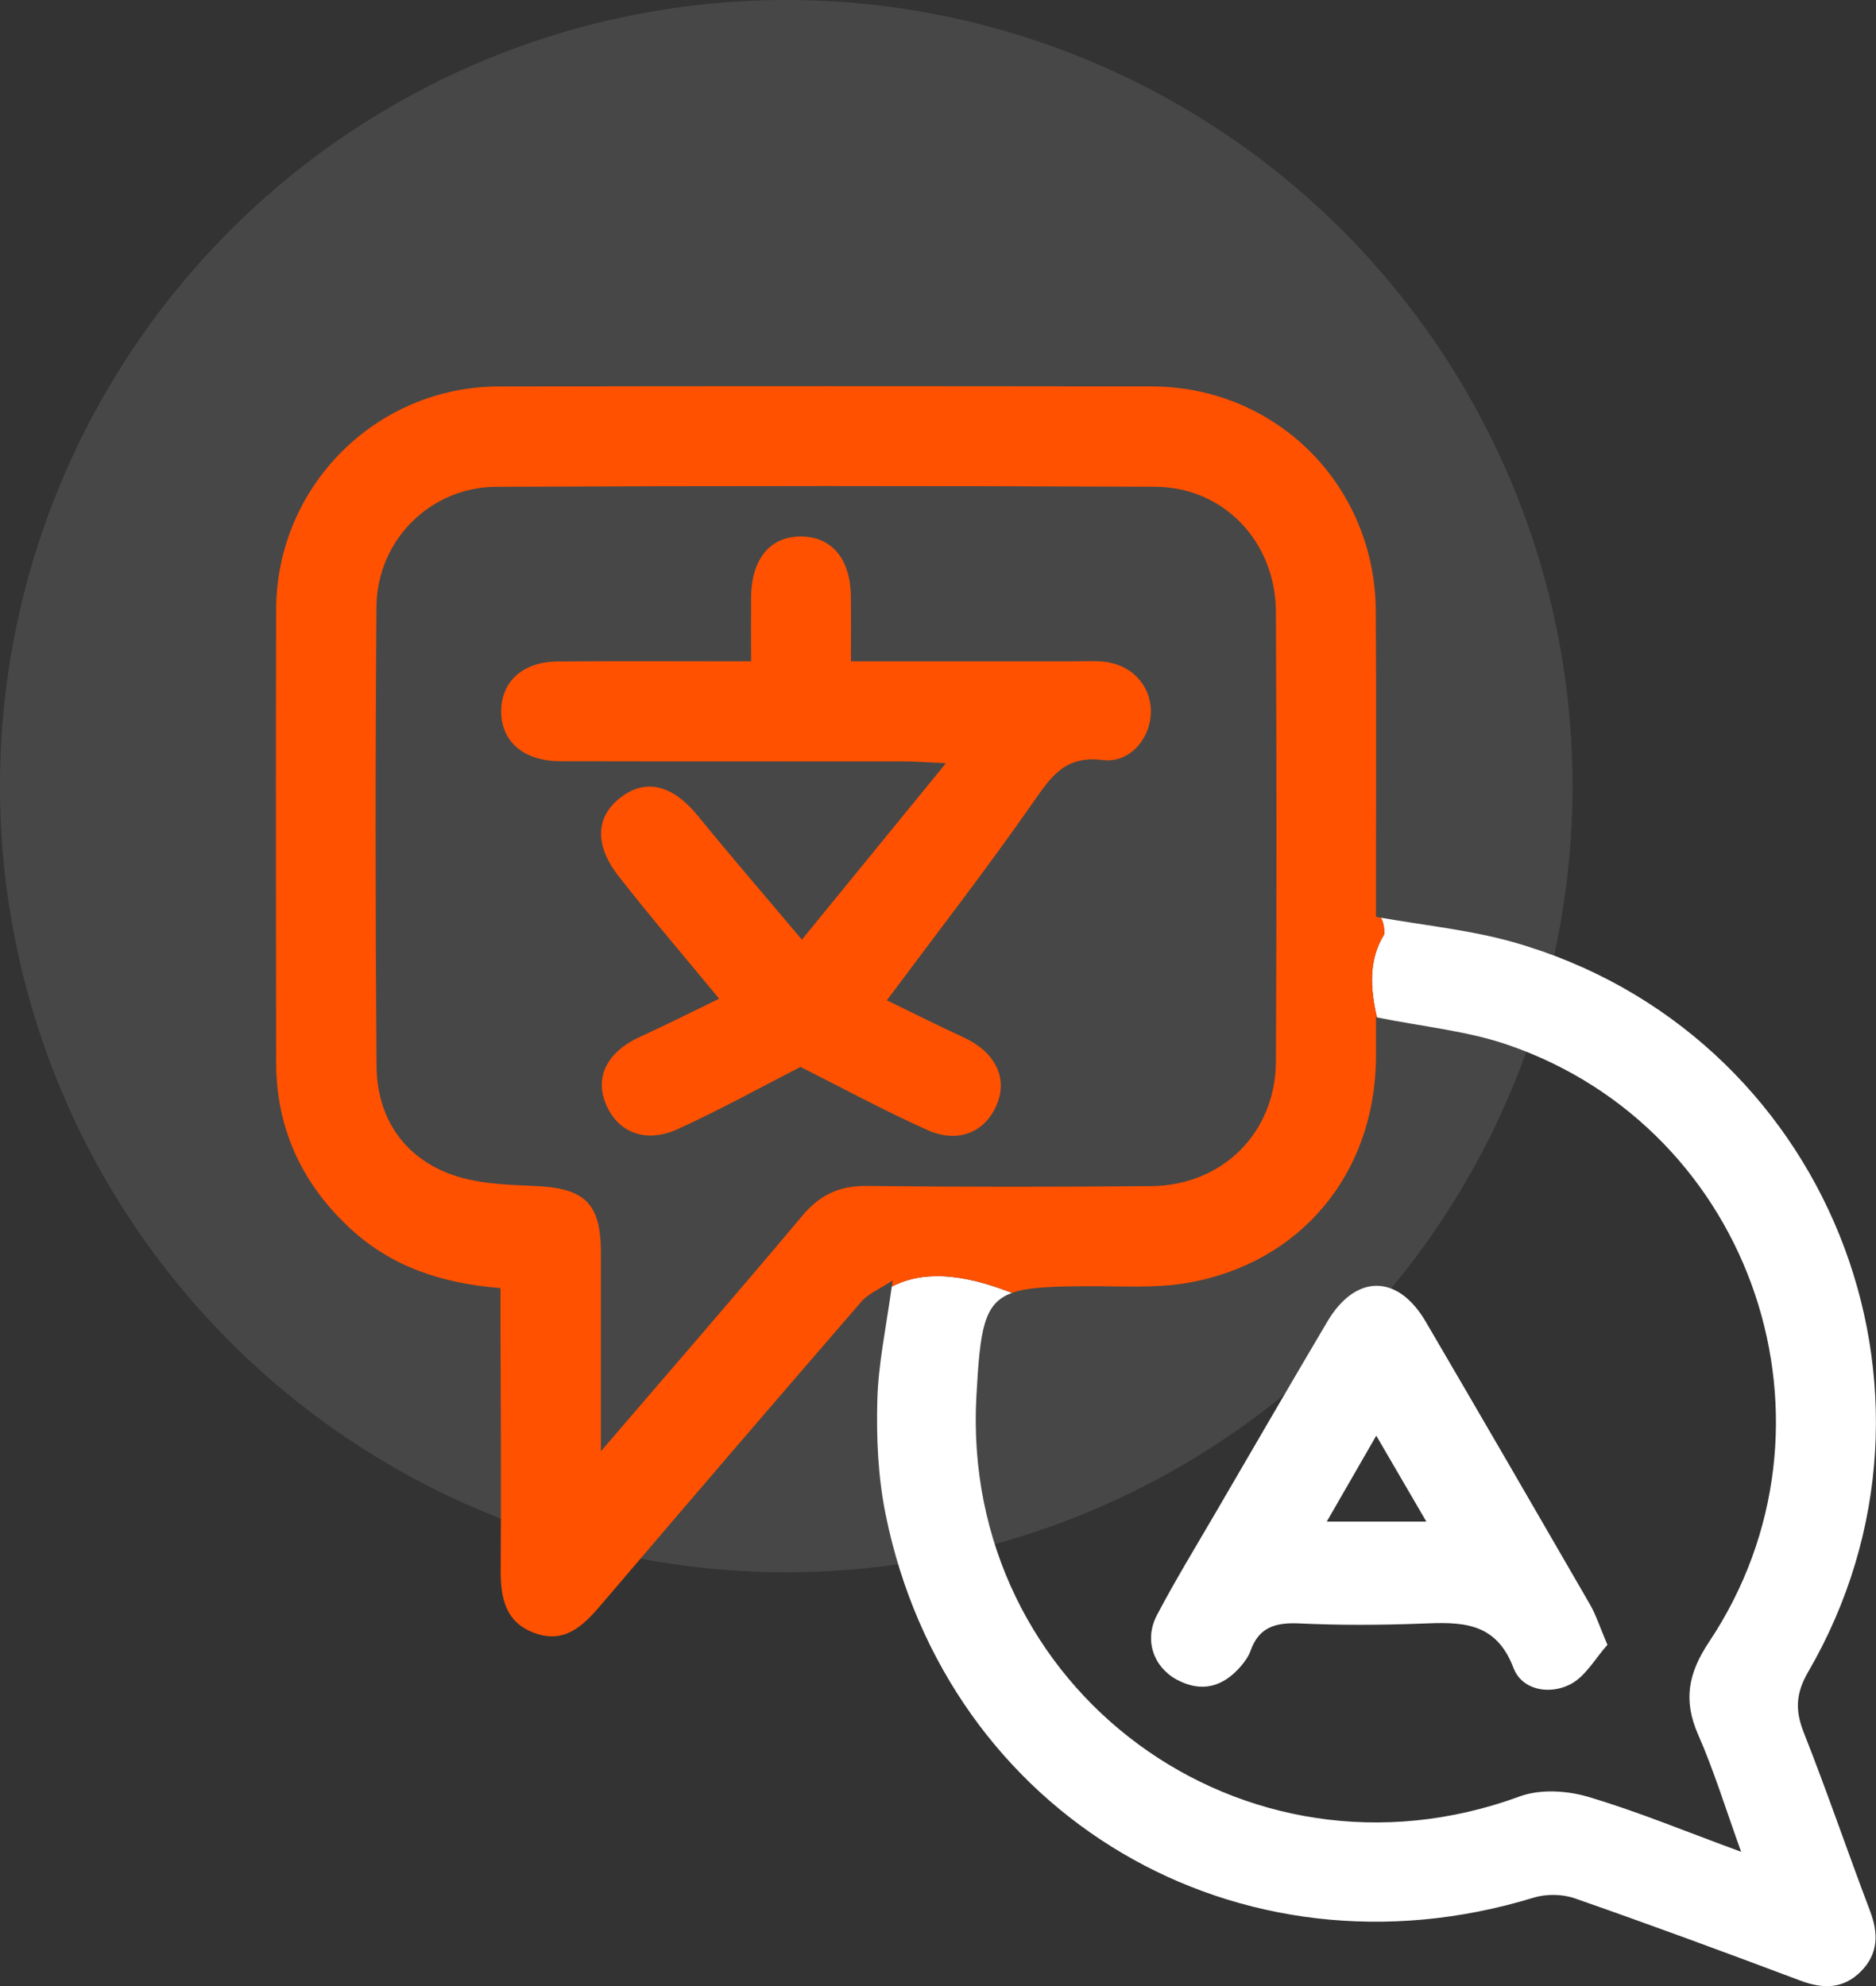
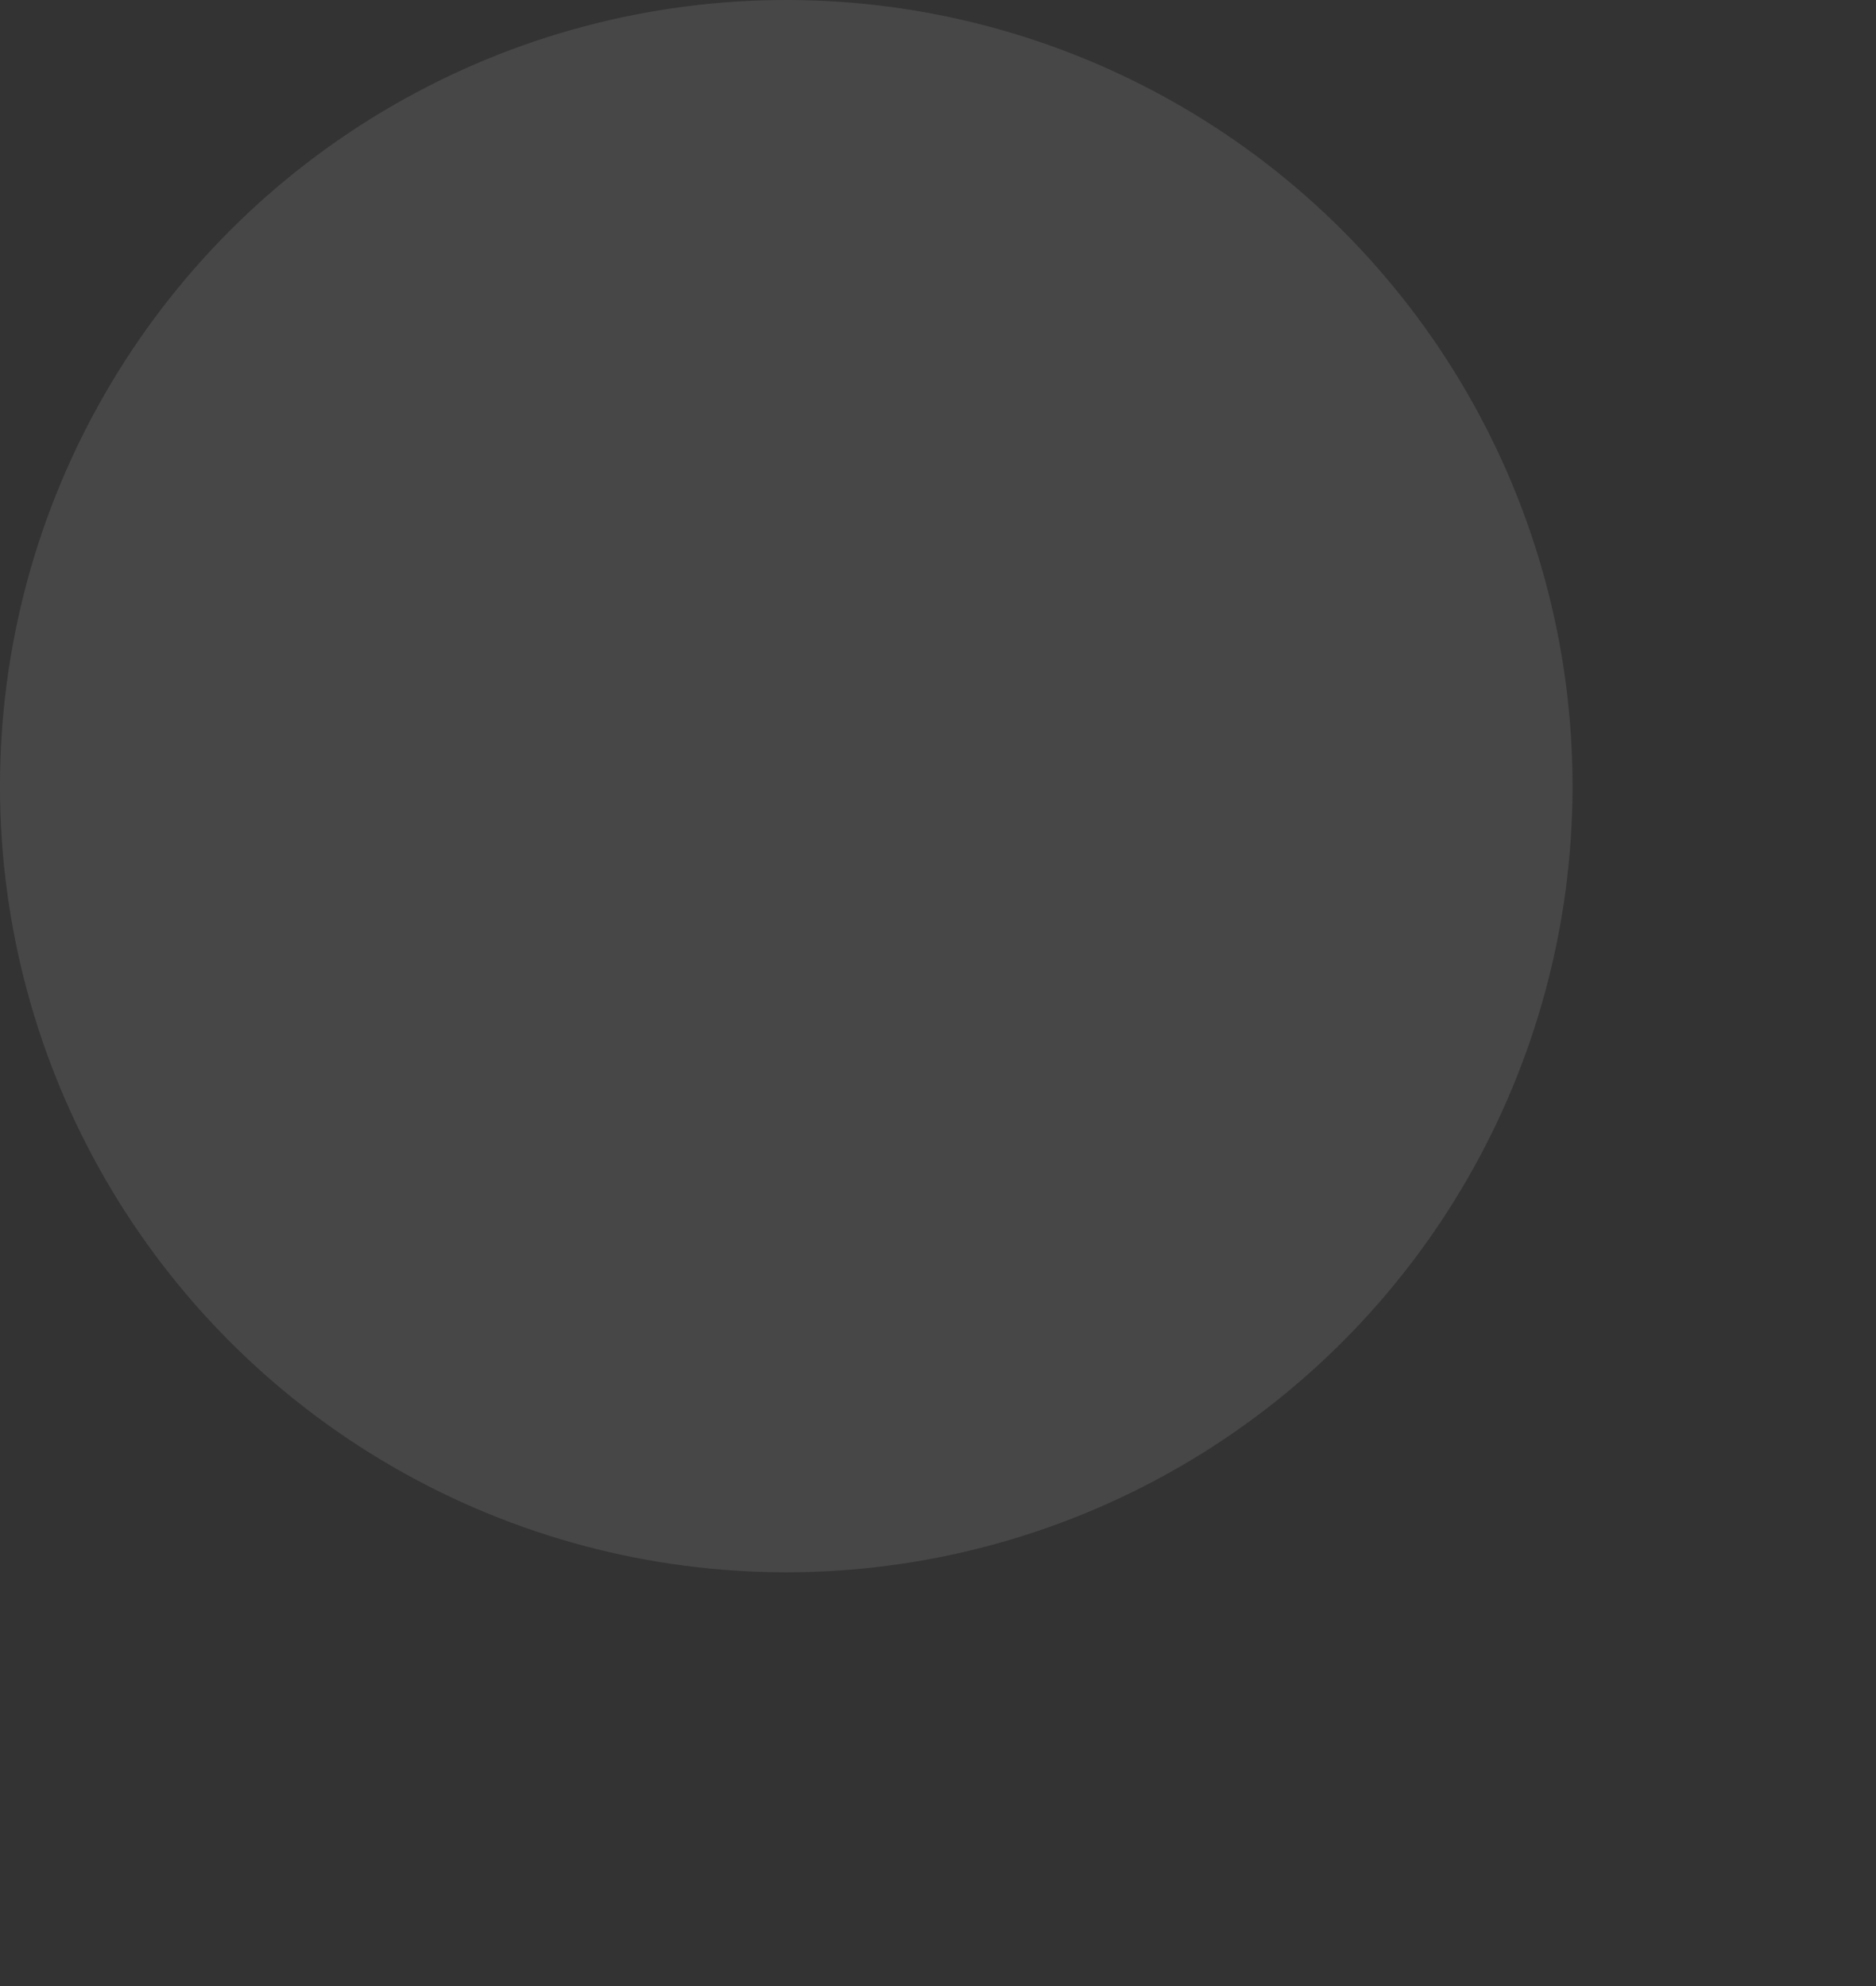
<svg xmlns="http://www.w3.org/2000/svg" width="68" height="72" viewBox="0 0 68 72" fill="none">
  <rect x="0" y="0" width="68" height="72" fill="#333333" stroke="none" />
  <circle opacity="0.56" cx="28.5" cy="28.5" r="28.5" fill="#B9B9B9" fill-opacity="0.27" />
  <g clip-path="url(#clip0_1_18026)">
    <path d="M65.382 62.81C65.063 62.003 65.092 61.387 65.541 60.612C71.463 50.419 66.203 37.38 54.858 34.158C53.336 33.725 51.739 33.562 50.055 33.27C50.175 33.483 50.178 33.721 50.178 33.868C49.598 34.795 49.67 35.842 49.91 36.884C51.592 37.224 53.191 37.373 54.668 37.883C63.577 40.958 67.181 51.677 61.948 59.526C61.191 60.662 61.007 61.638 61.551 62.88C62.122 64.179 62.539 65.545 63.112 67.134C61.091 66.393 59.351 65.668 57.555 65.137C56.789 64.911 55.815 64.856 55.085 65.126C45.078 68.804 34.803 61.255 35.392 50.607C35.526 48.189 35.651 47.244 36.679 46.873C35.175 46.284 33.718 46.018 32.504 46.56C32.442 46.585 32.383 46.612 32.325 46.642C32.105 48.198 31.835 49.472 31.801 50.748C31.763 52.132 31.826 53.555 32.103 54.91C34.325 65.844 44.908 72.067 55.586 68.797C56.046 68.656 56.635 68.663 57.086 68.822C59.822 69.778 62.546 70.782 65.26 71.804C66.082 72.112 66.817 72.11 67.453 71.469C68.088 70.83 68.094 70.093 67.782 69.273C66.966 67.122 66.227 64.947 65.382 62.81Z" fill="white" />
-     <path d="M36.683 46.872C37.272 46.659 38.155 46.634 39.51 46.629C40.679 46.625 41.869 46.706 43.011 46.514C47.145 45.811 49.842 42.546 49.876 38.349C49.878 37.977 49.876 37.606 49.876 36.878C49.889 36.88 49.9 36.883 49.912 36.885C49.672 35.843 49.599 34.796 50.179 33.869C50.179 33.724 50.177 33.484 50.057 33.271C49.995 33.259 49.937 33.25 49.876 33.239C49.876 33.182 49.876 33.119 49.876 33.055C49.832 33.021 49.783 32.99 49.726 32.96C49.783 32.99 49.832 33.021 49.876 33.055C49.876 32.77 49.876 32.441 49.876 32.108C49.876 28.786 49.891 25.462 49.869 22.14C49.837 17.592 46.264 14.016 41.74 14.009C33.851 13.998 25.959 13.995 18.071 14.011C13.626 14.02 10.023 17.639 10.009 22.094C9.994 27.569 10.001 33.046 10.009 38.521C10.014 40.916 10.945 42.915 12.694 44.535C14.196 45.927 16.027 46.529 18.141 46.697C18.141 47.103 18.141 47.472 18.141 47.842C18.148 50.862 18.17 53.883 18.148 56.904C18.141 57.925 18.311 58.814 19.378 59.203C20.465 59.6 21.134 58.945 21.782 58.186C24.915 54.508 28.062 50.84 31.223 47.187C31.467 46.903 31.861 46.747 32.36 46.418C32.349 46.493 32.34 46.566 32.328 46.64C32.387 46.611 32.446 46.584 32.507 46.559C33.721 46.017 35.178 46.282 36.683 46.872ZM31.42 42.994C30.423 42.983 29.718 43.316 29.079 44.078C26.755 46.849 24.38 49.582 21.782 52.611C21.782 49.992 21.784 47.706 21.782 45.419C21.779 43.593 21.186 43.065 19.333 42.992C18.295 42.951 17.192 42.908 16.247 42.537C14.559 41.873 13.662 40.445 13.648 38.637C13.605 33.089 13.603 27.542 13.646 21.997C13.664 19.599 15.588 17.66 17.982 17.648C25.941 17.612 33.903 17.612 41.864 17.646C44.356 17.657 46.237 19.636 46.248 22.183C46.273 27.617 46.275 33.051 46.248 38.485C46.235 41.066 44.309 42.978 41.724 43.001C38.285 43.031 34.852 43.035 31.42 42.994Z" fill="#FF5100" />
    <path d="M29.066 34.066C30.881 31.84 32.489 29.869 34.286 27.669C33.547 27.634 33.155 27.603 32.761 27.603C28.61 27.598 24.458 27.605 20.305 27.596C18.982 27.594 18.166 26.884 18.166 25.785C18.166 24.716 18.952 23.991 20.192 23.982C22.487 23.963 24.784 23.977 27.224 23.977C27.224 23.154 27.22 22.411 27.224 21.67C27.235 20.254 27.922 19.431 29.064 19.45C30.16 19.468 30.829 20.279 30.842 21.62C30.851 22.366 30.845 23.111 30.845 23.977C33.584 23.977 36.216 23.977 38.847 23.977C39.225 23.977 39.603 23.957 39.98 23.986C40.972 24.068 41.69 24.804 41.715 25.74C41.742 26.721 40.983 27.68 39.968 27.553C38.602 27.383 38.101 28.154 37.447 29.089C35.77 31.494 33.971 33.814 32.147 36.264C32.979 36.667 33.942 37.154 34.918 37.603C36.055 38.124 36.538 39.058 36.137 40.03C35.722 41.041 34.739 41.471 33.613 40.966C32.041 40.261 30.523 39.436 29.016 38.679C27.58 39.414 26.1 40.236 24.566 40.934C23.386 41.471 22.369 41.045 21.95 39.996C21.555 39.013 22.036 38.117 23.2 37.587C24.156 37.152 25.092 36.676 26.066 36.205C24.8 34.668 23.581 33.248 22.428 31.772C21.526 30.617 21.596 29.588 22.514 28.897C23.434 28.201 24.403 28.473 25.312 29.595C26.472 31.022 27.675 32.411 29.066 34.066Z" fill="#FF5100" />
-     <path d="M58.265 59.629C57.832 60.111 57.474 60.775 56.921 61.061C56.171 61.448 55.17 61.283 54.859 60.465C54.209 58.754 52.922 58.804 51.5 58.861C50.032 58.917 48.557 58.922 47.091 58.854C46.243 58.815 45.632 58.985 45.33 59.844C45.258 60.05 45.115 60.245 44.97 60.415C44.322 61.163 43.543 61.374 42.65 60.889C41.803 60.426 41.467 59.447 41.934 58.557C42.598 57.292 43.346 56.071 44.066 54.834C45.412 52.525 46.751 50.213 48.112 47.913C49.139 46.18 50.664 46.18 51.679 47.915C53.675 51.326 55.657 54.745 57.633 58.167C57.852 58.548 57.986 58.976 58.265 59.629ZM49.886 52.047C49.214 53.214 48.668 54.165 48.092 55.162C49.37 55.162 50.471 55.162 51.701 55.162C51.09 54.113 50.548 53.182 49.886 52.047Z" fill="white" />
  </g>
  <defs>
    <clipPath id="clip0_1_18026">
-       <rect width="58" height="58" fill="white" transform="translate(10 14)" />
-     </clipPath>
+       </clipPath>
  </defs>
</svg>